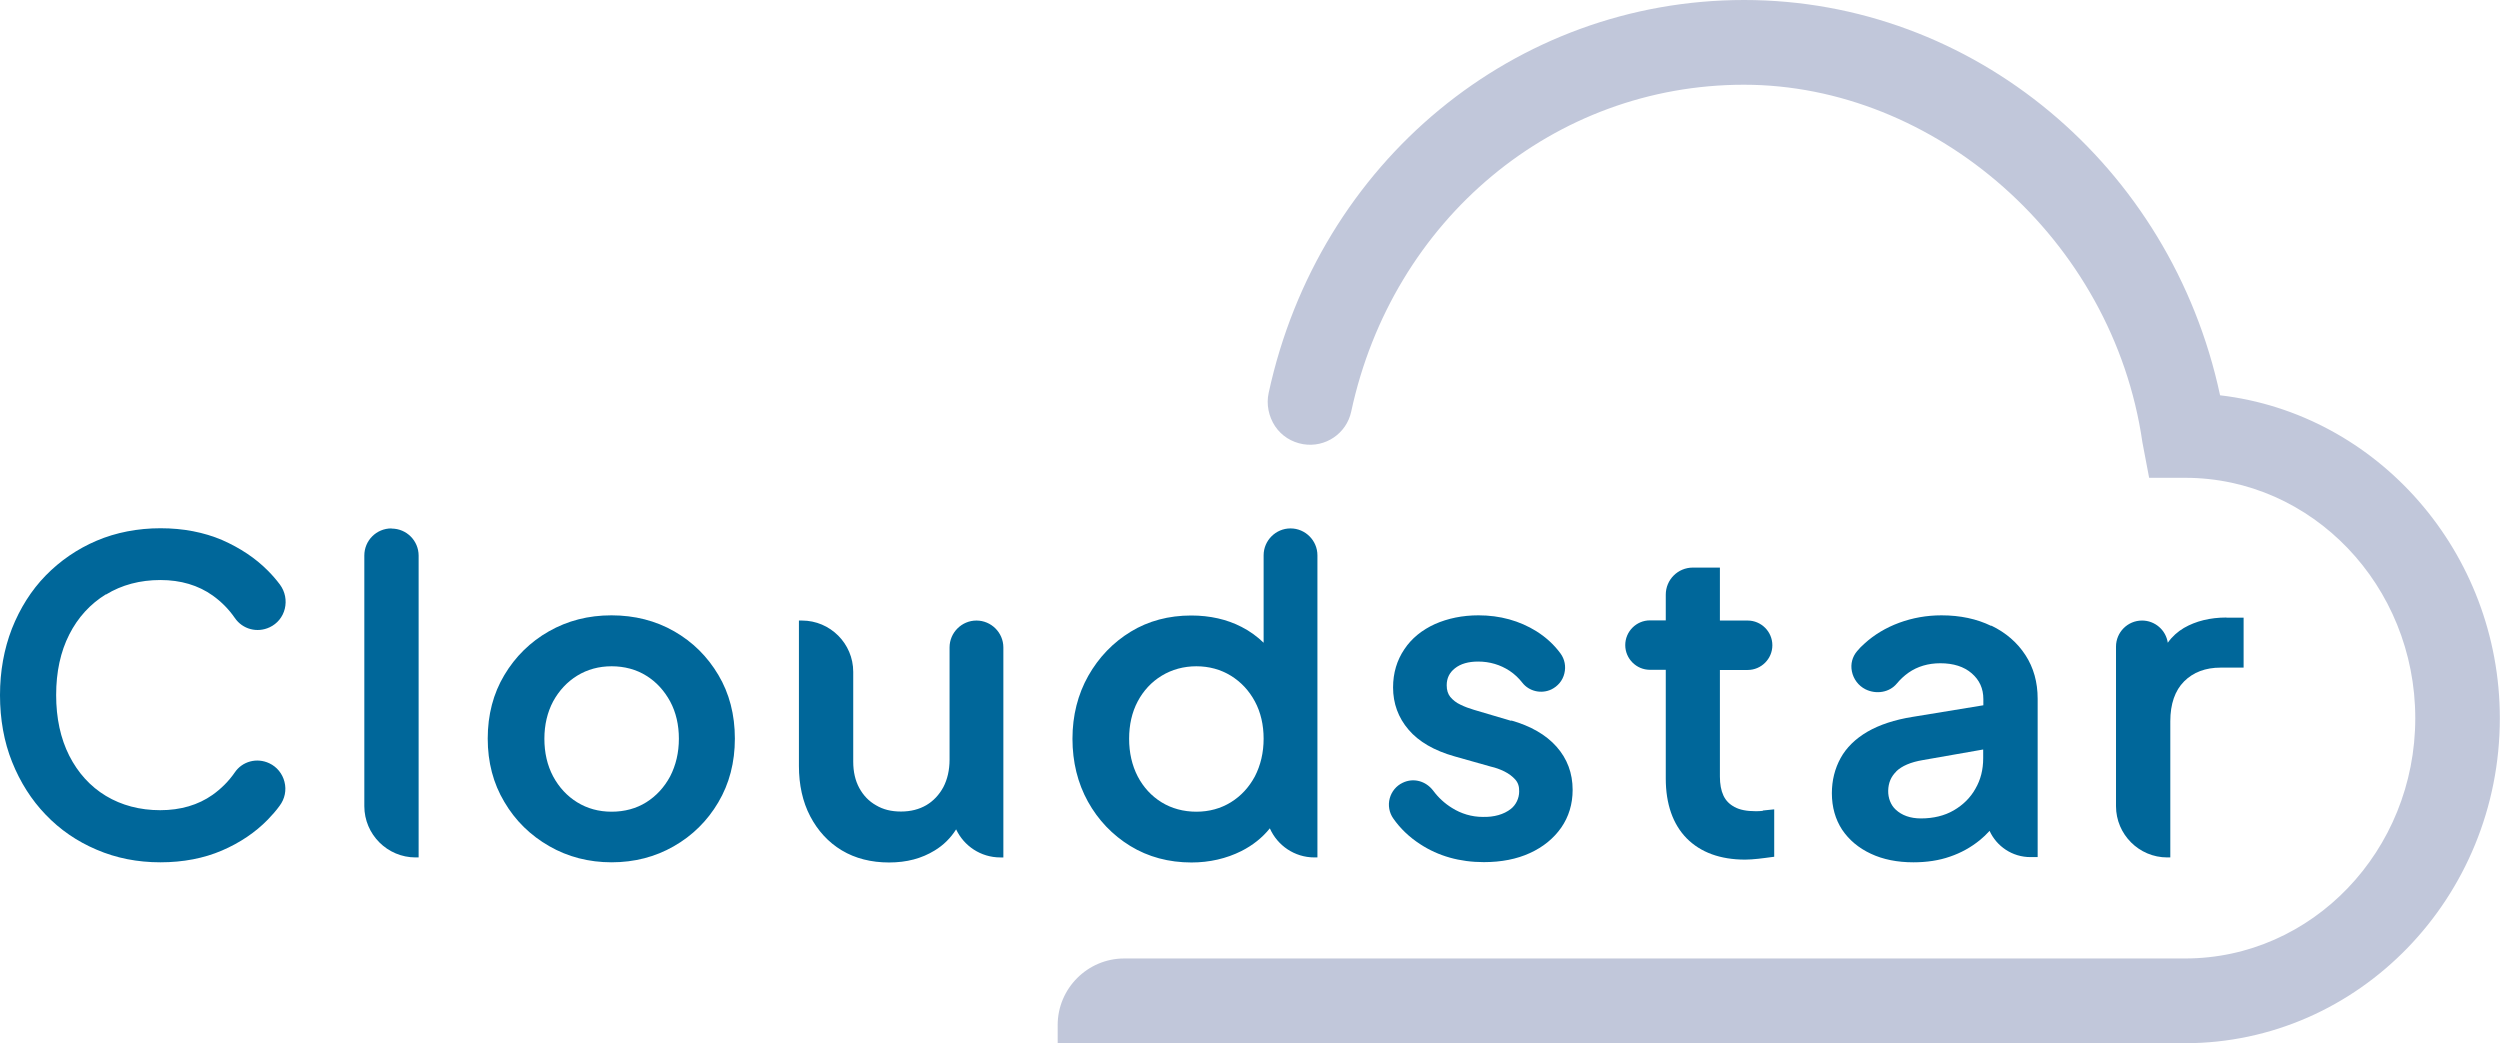
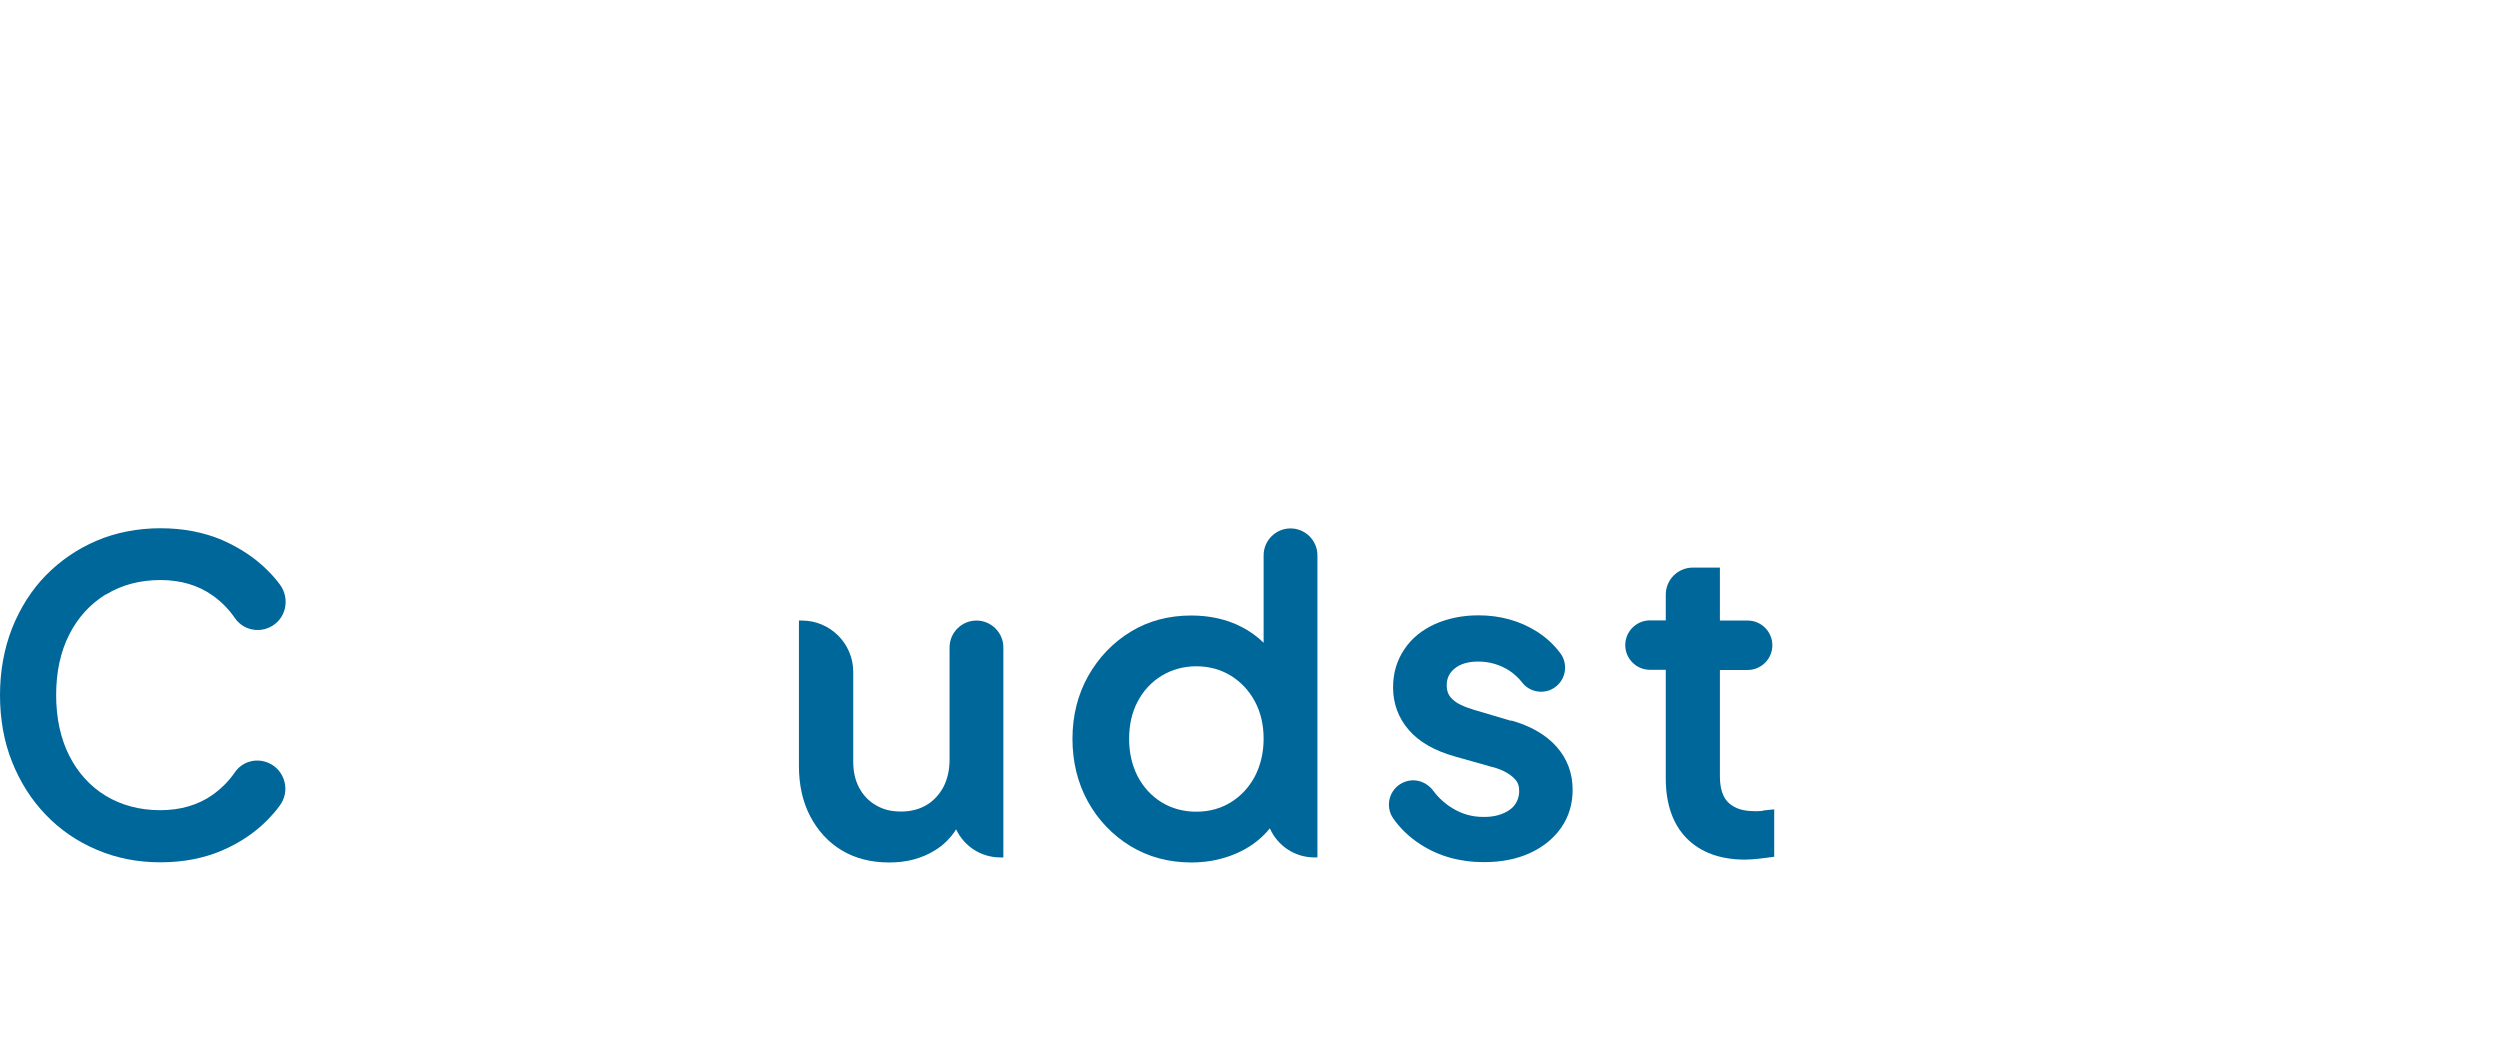
<svg xmlns="http://www.w3.org/2000/svg" id="Layer_2" data-name="Layer 2" viewBox="0 0 148.7 62.06">
  <defs>
    <style>
      .cls-1 {
        fill: #00679a;
      }

      .cls-2 {
        fill: #c1c7da;
      }
    </style>
  </defs>
  <g id="Layer_1-2" data-name="Layer 1">
    <g>
      <g>
        <path class="cls-1" d="m6.31,35.36c.93-.57,2.02-.86,3.23-.86s2.25.31,3.11.92c.53.38.97.83,1.32,1.34.46.67,1.33.9,2.07.55.45-.21.78-.61.9-1.1.12-.5.02-1.02-.29-1.44-.21-.28-.45-.56-.71-.82-.74-.75-1.66-1.36-2.73-1.83-1.08-.46-2.31-.7-3.66-.7s-2.65.25-3.8.74c-1.15.49-2.17,1.19-3.03,2.07-.86.88-1.53,1.95-2.01,3.16-.47,1.21-.71,2.54-.71,3.96s.24,2.78.72,3.97c.48,1.2,1.15,2.26,2,3.14.85.89,1.87,1.59,3.03,2.08,1.16.5,2.43.75,3.79.75s2.59-.24,3.66-.7c1.07-.46,1.99-1.08,2.73-1.84.26-.27.5-.54.7-.82.31-.41.42-.93.29-1.43-.12-.48-.45-.89-.9-1.1-.74-.35-1.61-.12-2.06.55-.35.51-.8.96-1.32,1.33-.85.6-1.9.91-3.11.91s-2.3-.29-3.23-.85c-.93-.56-1.66-1.37-2.18-2.39-.52-1.03-.78-2.24-.78-3.61s.26-2.58.78-3.6c.51-1.01,1.25-1.82,2.18-2.39Z" />
-         <path class="cls-1" d="m23.28,31.43c-.89,0-1.61.72-1.61,1.61v14.91c0,1.68,1.37,3.05,3.05,3.05h.18v-17.95c0-.89-.72-1.61-1.61-1.61Z" />
-         <path class="cls-1" d="m40.1,37.55c-1.1-.63-2.35-.95-3.73-.95s-2.61.32-3.72.95c-1.11.63-2,1.51-2.65,2.6-.66,1.1-.99,2.37-.99,3.78s.33,2.67.99,3.77c.65,1.11,1.55,1.99,2.67,2.63,1.11.64,2.36.96,3.71.96s2.59-.32,3.69-.95c1.11-.63,2-1.51,2.65-2.61.66-1.11.99-2.38.99-3.8s-.33-2.69-.98-3.78c-.65-1.1-1.53-1.97-2.63-2.6Zm.28,6.39c0,.83-.18,1.58-.52,2.24-.35.65-.83,1.17-1.42,1.54-.59.37-1.29.56-2.06.56s-1.45-.19-2.05-.56c-.6-.37-1.08-.89-1.43-1.54-.35-.66-.52-1.41-.52-2.24s.18-1.58.52-2.22c.35-.64.83-1.16,1.43-1.53.6-.37,1.29-.56,2.05-.56s1.47.19,2.06.56c.6.37,1.07.89,1.42,1.53.35.65.52,1.4.52,2.22Z" />
        <path class="cls-1" d="m58.08,36.91c-.88,0-1.6.72-1.6,1.6v6.67c0,.63-.13,1.18-.37,1.64-.25.46-.59.82-1.01,1.07-.43.25-.93.38-1.51.38s-1.06-.12-1.48-.37c-.43-.24-.76-.59-1-1.03-.24-.44-.36-.97-.36-1.56v-5.35c0-1.68-1.37-3.05-3.05-3.05h-.18v8.65c0,1.12.22,2.13.67,2.99.45.86,1.08,1.55,1.88,2.03.8.48,1.75.72,2.81.72s1.94-.24,2.71-.71c.53-.32.96-.75,1.28-1.26.46.98,1.46,1.67,2.63,1.67h.18v-12.49c0-.88-.72-1.6-1.6-1.6Z" />
        <path class="cls-1" d="m76.76,31.43c-.88,0-1.6.72-1.6,1.6v5.2c-.38-.37-.82-.69-1.31-.94-.87-.45-1.88-.68-3-.68-1.33,0-2.54.32-3.59.96-1.05.64-1.9,1.52-2.53,2.63-.62,1.1-.94,2.36-.94,3.74s.31,2.64.92,3.74c.61,1.1,1.46,1.99,2.52,2.64,1.06.65,2.29.98,3.64.98,1.07,0,2.07-.23,2.97-.68.67-.34,1.24-.79,1.69-1.35.45,1.02,1.47,1.73,2.65,1.73h.18v-17.97c0-.88-.72-1.6-1.6-1.6Zm-1.6,12.51c0,.83-.18,1.58-.52,2.24-.35.65-.83,1.17-1.43,1.54-.6.37-1.29.56-2.05.56s-1.47-.19-2.07-.56c-.6-.37-1.08-.89-1.42-1.54-.34-.66-.51-1.41-.51-2.24s.17-1.58.51-2.22c.34-.64.82-1.16,1.43-1.53.61-.37,1.31-.56,2.06-.56s1.45.19,2.05.56,1.08.88,1.43,1.53c.35.65.52,1.4.52,2.22Z" />
        <path class="cls-1" d="m89.9,42.88l-2.23-.66c-.27-.08-.55-.18-.81-.31-.24-.11-.44-.27-.6-.46-.14-.18-.21-.4-.21-.69,0-.42.16-.75.49-1.01.34-.27.8-.4,1.38-.4.69,0,1.32.19,1.87.55.3.2.55.44.76.71.4.51,1.12.68,1.72.4.39-.19.68-.53.78-.96.1-.41.02-.84-.23-1.18-.38-.52-.86-.96-1.43-1.32-1.01-.63-2.17-.95-3.45-.95-.95,0-1.82.18-2.59.52-.77.35-1.39.85-1.82,1.5-.44.65-.67,1.41-.67,2.27,0,.95.31,1.8.92,2.51.6.71,1.53,1.25,2.74,1.59l2.16.61c.27.06.55.16.81.29.26.13.47.29.64.48.16.18.24.41.23.71,0,.4-.19.8-.5,1.04-.41.32-.99.49-1.67.47-.65,0-1.28-.19-1.82-.53-.44-.27-.82-.62-1.13-1.04-.44-.57-1.17-.77-1.81-.46-.38.18-.66.52-.77.93-.11.41-.03.85.21,1.19.41.59.95,1.11,1.6,1.53,1.08.71,2.36,1.07,3.79,1.07,1.04,0,1.96-.18,2.74-.54.79-.36,1.41-.87,1.86-1.51.45-.65.68-1.4.68-2.25,0-.99-.32-1.85-.96-2.57-.63-.71-1.54-1.23-2.7-1.56Z" />
        <path class="cls-1" d="m104.85,48.23c-.16.02-.31.02-.44.02-.51,0-.93-.08-1.24-.25-.3-.16-.52-.38-.66-.68-.14-.3-.21-.68-.21-1.13v-6.34h1.65c.81,0,1.47-.66,1.47-1.47s-.66-1.47-1.47-1.47h-1.65v-3.15h-1.61c-.89,0-1.61.72-1.61,1.61v1.53h-.94c-.81,0-1.47.66-1.47,1.47s.66,1.47,1.47,1.47h.94v6.47c0,1.51.42,2.71,1.24,3.55.83.84,2,1.27,3.48,1.27.23,0,.49-.02.78-.05.29-.03.55-.07.79-.1l.16-.02v-2.82l-.2.02c-.15.02-.31.03-.48.05Z" />
-         <path class="cls-1" d="m118.44,37.23c-.86-.42-1.85-.63-2.96-.63-.88,0-1.72.15-2.51.44-.79.29-1.49.71-2.07,1.24-.16.14-.31.29-.44.45-.28.33-.4.76-.31,1.2.09.46.39.86.81,1.07.65.32,1.43.18,1.86-.34.2-.24.43-.46.7-.65.53-.37,1.17-.56,1.89-.56.78,0,1.41.2,1.87.6.46.4.69.9.69,1.53v.37l-4.21.69c-1.07.17-1.97.47-2.68.88-.72.42-1.26.95-1.6,1.57-.34.62-.52,1.32-.52,2.09,0,.83.21,1.56.61,2.17.41.61.98,1.09,1.71,1.43.72.34,1.57.51,2.53.51.79,0,1.53-.11,2.18-.34.65-.22,1.24-.55,1.76-.97.21-.17.41-.36.59-.56.42.92,1.35,1.56,2.43,1.56h.43v-9.42c0-.98-.24-1.85-.73-2.6-.48-.74-1.16-1.33-2.03-1.75Zm-5.65,8.65c.33-.32.86-.55,1.58-.67l3.59-.63v.53c0,.66-.15,1.27-.46,1.8-.3.54-.74.97-1.29,1.29-.55.32-1.21.48-1.95.48-.63,0-1.14-.18-1.51-.53-.29-.27-.45-.69-.44-1.12.01-.47.17-.84.48-1.14Z" />
-         <path class="cls-1" d="m132.43,36.73c-.97,0-1.82.21-2.53.62-.37.22-.7.51-.96.88-.11-.75-.76-1.32-1.53-1.32-.86,0-1.55.7-1.55,1.55v9.49c0,1.68,1.37,3.05,3.05,3.05h.18v-8.1c0-1.03.28-1.83.82-2.37.55-.55,1.28-.82,2.17-.82h1.37v-2.97h-1.02Z" />
      </g>
-       <path class="cls-2" d="m132.05,23.51c-2.92-13.67-14.7-23.51-28.31-23.51s-25.3,9.61-28.28,23.37c-.15.68,0,1.4.38,1.98.39.58.98.95,1.67,1.07,1.32.22,2.58-.63,2.86-1.94,2.46-11.44,12.07-19.44,23.36-19.44s21.95,9.13,23.7,21.27l.4,2.11h2.14c7.55,0,13.69,6.41,13.69,14.3s-6.14,14.29-13.69,14.29h-63.1c-2.18,0-3.96,1.78-3.96,3.96v1.08h67.05c10.33,0,18.73-8.67,18.73-19.33,0-9.84-7.25-18.12-16.66-19.21Z" />
    </g>
  </g>
</svg>